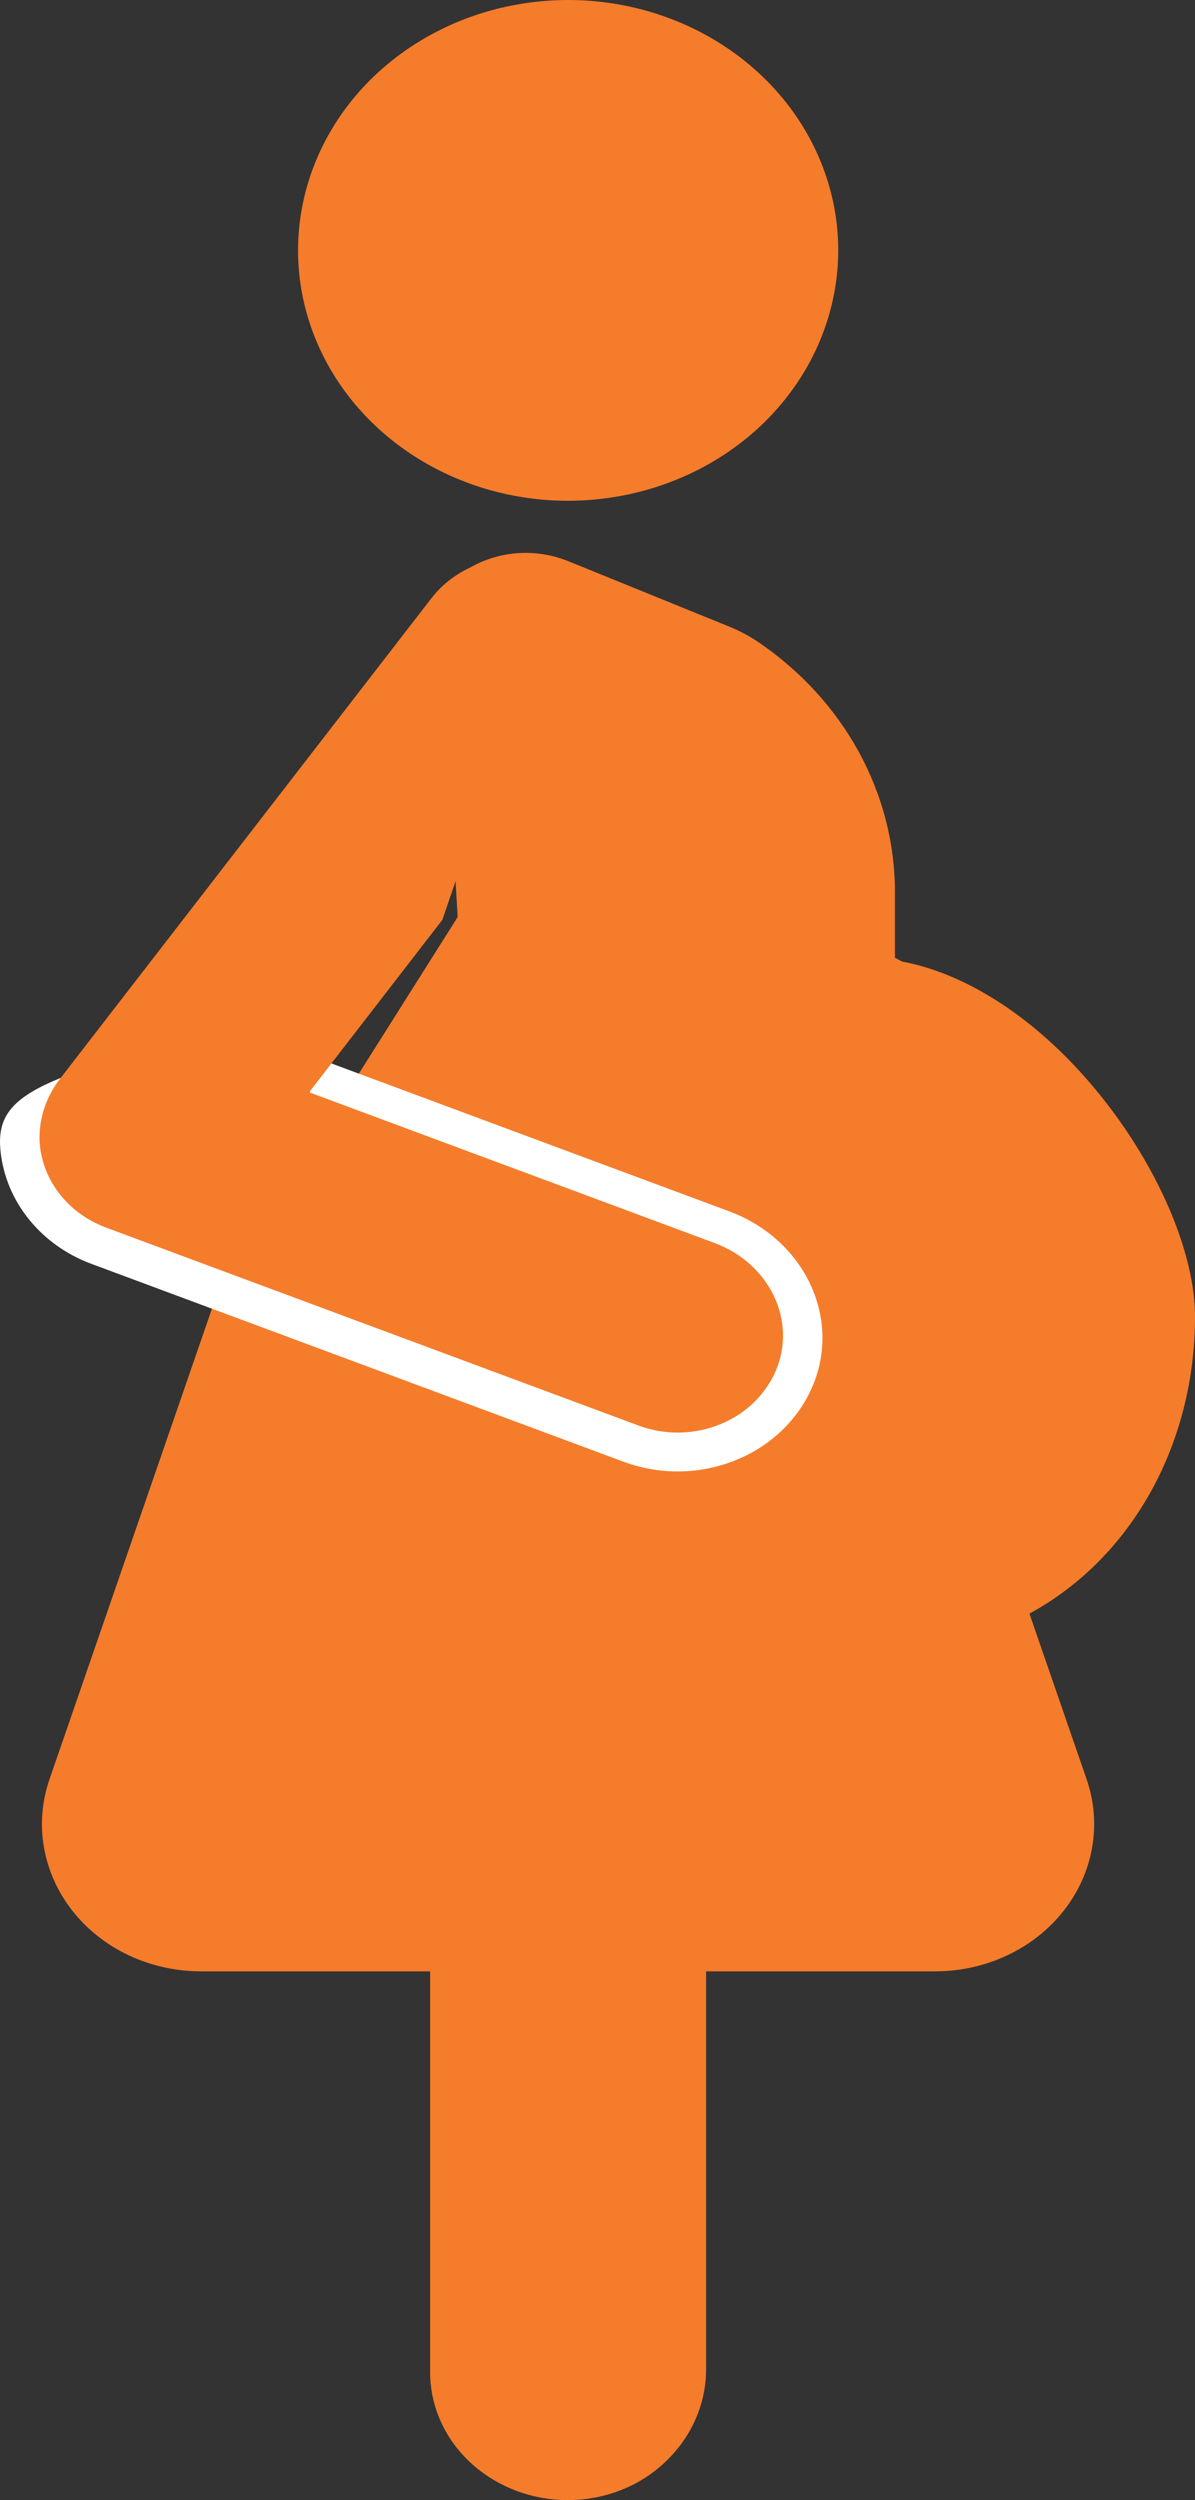
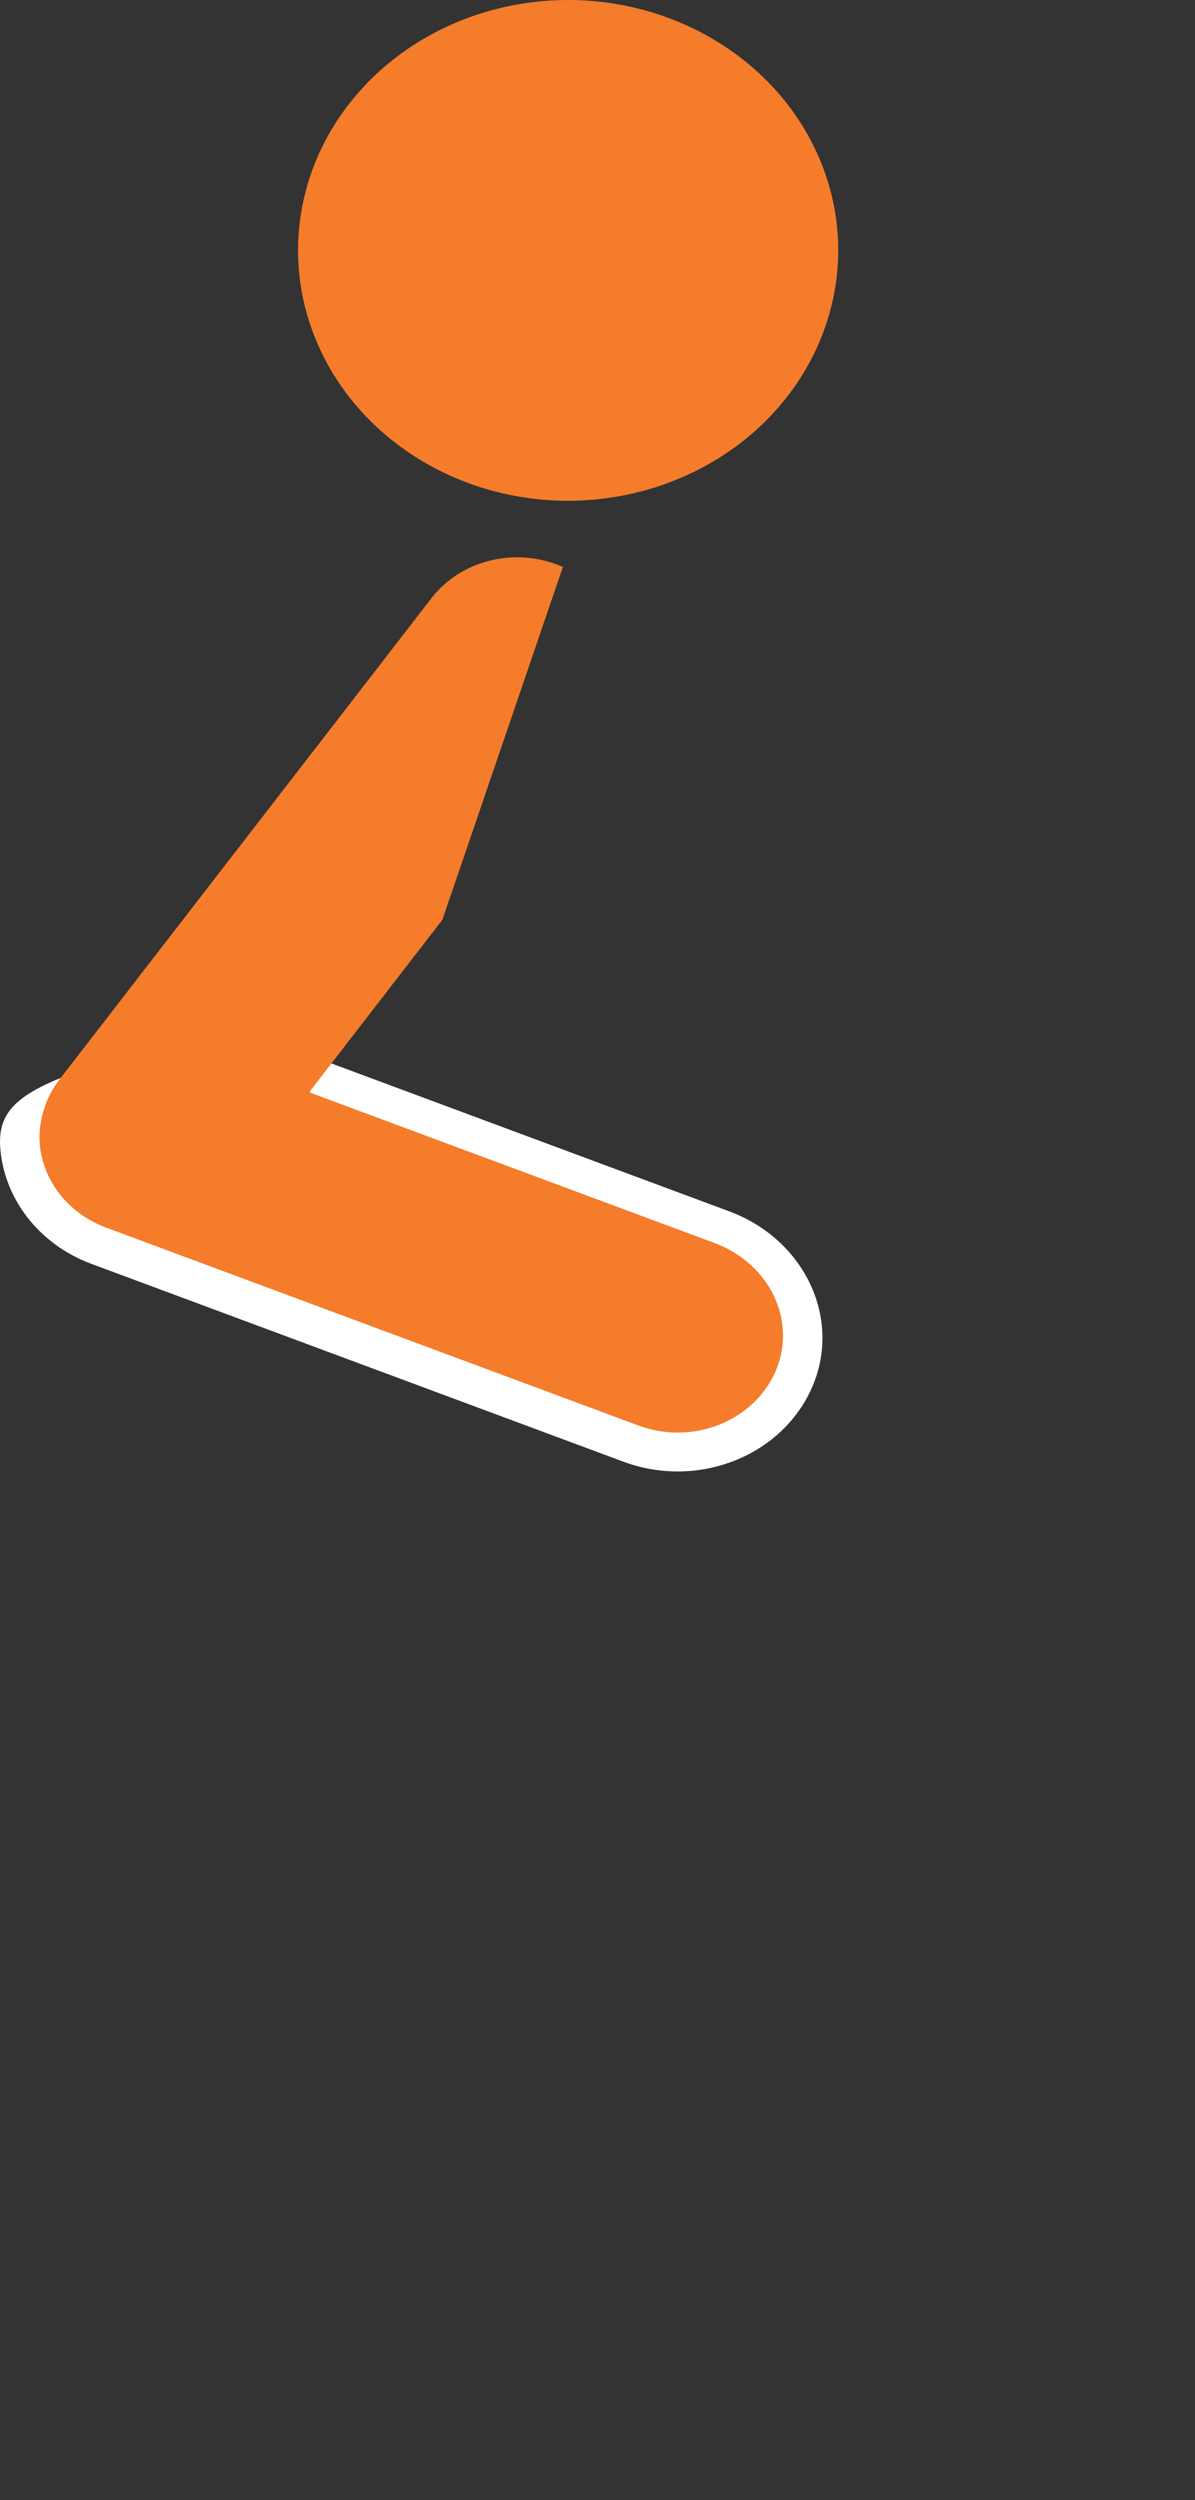
<svg xmlns="http://www.w3.org/2000/svg" width="22" height="46" viewBox="0 0 22 46" fill="none">
  <rect x="0" y="0" width="22" height="46" fill="#333333" stroke="none" />
  <path d="M10.459 9.169C11.432 9.169 12.384 8.901 13.194 8.4C14.003 7.899 14.634 7.187 15.007 6.353C15.38 5.52 15.477 4.602 15.287 3.718C15.097 2.833 14.629 2.02 13.94 1.382C13.252 0.744 12.374 0.31 11.419 0.134C10.464 -0.042 9.474 0.048 8.575 0.393C7.675 0.738 6.906 1.323 6.365 2.073C5.824 2.823 5.535 3.705 5.535 4.607C5.535 5.206 5.662 5.799 5.91 6.353C6.157 6.906 6.52 7.409 6.977 7.833C7.434 8.256 7.977 8.592 8.574 8.822C9.172 9.051 9.812 9.169 10.459 9.169Z" fill="#F57C2B" />
  <path d="M10.459 9.214C9.476 9.214 8.515 8.944 7.697 8.437C6.879 7.931 6.242 7.212 5.866 6.37C5.489 5.528 5.391 4.602 5.583 3.708C5.774 2.814 6.248 1.994 6.943 1.349C7.639 0.705 8.525 0.266 9.489 0.089C10.454 -0.089 11.454 0.002 12.362 0.351C13.271 0.699 14.047 1.29 14.594 2.047C15.14 2.805 15.432 3.696 15.432 4.607C15.43 5.828 14.906 6.999 13.974 7.863C13.042 8.727 11.778 9.212 10.459 9.214ZM10.459 0.09C9.495 0.09 8.553 0.355 7.751 0.851C6.95 1.347 6.325 2.052 5.956 2.878C5.587 3.703 5.491 4.611 5.679 5.487C5.867 6.363 6.331 7.167 7.012 7.799C7.694 8.431 8.562 8.861 9.508 9.035C10.453 9.21 11.433 9.12 12.324 8.779C13.215 8.437 13.976 7.858 14.512 7.116C15.048 6.373 15.334 5.5 15.334 4.607C15.334 4.014 15.208 3.426 14.963 2.878C14.718 2.33 14.359 1.832 13.906 1.413C13.454 0.993 12.916 0.661 12.325 0.434C11.734 0.207 11.1 0.09 10.459 0.09Z" fill="#F57C2B" />
-   <path d="M18.952 29.689C20.833 28.666 22 26.576 22 24.223C22 23.099 21.375 21.592 20.368 20.294C19.272 18.877 17.901 17.933 16.608 17.692L16.582 17.678L16.476 17.622V16.405C16.474 15.508 16.245 14.625 15.806 13.826C15.367 13.027 14.731 12.335 13.949 11.806C13.785 11.696 13.608 11.603 13.423 11.528L10.479 10.332L10.46 10.325C10.046 10.156 9.58 10.126 9.144 10.242C8.708 10.357 8.33 10.611 8.075 10.958L8.426 16.872L3.934 23.986L0.912 32.735C0.771 33.142 0.736 33.573 0.81 33.994C0.884 34.415 1.063 34.814 1.335 35.159C1.607 35.504 1.962 35.784 2.373 35.977C2.784 36.17 3.238 36.271 3.698 36.271H7.919V43.647C7.919 43.956 7.984 44.261 8.112 44.547C8.239 44.832 8.426 45.092 8.662 45.31C8.898 45.529 9.178 45.702 9.486 45.821C9.794 45.939 10.124 46 10.458 46L10.552 45.997C10.88 45.986 11.203 45.914 11.502 45.787C11.801 45.659 12.069 45.478 12.292 45.254C12.747 44.803 13 44.209 12.999 43.591V36.271H17.22C17.68 36.27 18.134 36.17 18.544 35.976C18.955 35.783 19.31 35.503 19.581 35.158C19.853 34.814 20.032 34.415 20.106 33.994C20.179 33.573 20.145 33.141 20.004 32.735L18.952 29.689Z" fill="#F57C2B" />
  <path d="M13.424 22.287L5.853 19.474L5.528 20.806L12.882 23.539C13.524 23.777 13.849 24.438 13.606 25.011C13.489 25.288 13.258 25.512 12.963 25.631C12.668 25.75 12.334 25.756 12.035 25.648L2.22 22.001C2.003 21.919 1.817 21.783 1.682 21.606C1.546 21.43 1.468 21.222 1.456 21.006C1.452 20.859 1.478 20.713 1.531 20.575L1.116 19.833C0.292 20.169 -0.017 20.489 0.001 21.051V21.062C0.025 21.537 0.196 21.995 0.492 22.383C0.789 22.771 1.199 23.073 1.675 23.251L11.48 26.895L11.503 26.903C12.162 27.142 12.896 27.129 13.545 26.866C14.193 26.604 14.702 26.113 14.96 25.503C15.495 24.242 14.805 22.8 13.424 22.287Z" fill="white" />
  <path d="M10.363 10.431L10.344 10.424C9.934 10.245 9.469 10.206 9.031 10.312C8.592 10.418 8.208 10.663 7.944 11.005L1.117 19.833C0.852 20.168 0.715 20.575 0.728 20.989C0.745 21.335 0.869 21.669 1.085 21.952C1.301 22.235 1.6 22.454 1.946 22.584L11.753 26.228L11.769 26.234C12.007 26.32 12.26 26.362 12.515 26.358C12.77 26.353 13.021 26.302 13.255 26.207C13.489 26.113 13.7 25.976 13.877 25.806C14.053 25.635 14.192 25.434 14.285 25.214C14.673 24.297 14.166 23.246 13.154 22.87L5.691 20.097L8.144 16.924L10.363 10.431Z" fill="#F57C2B" />
</svg>